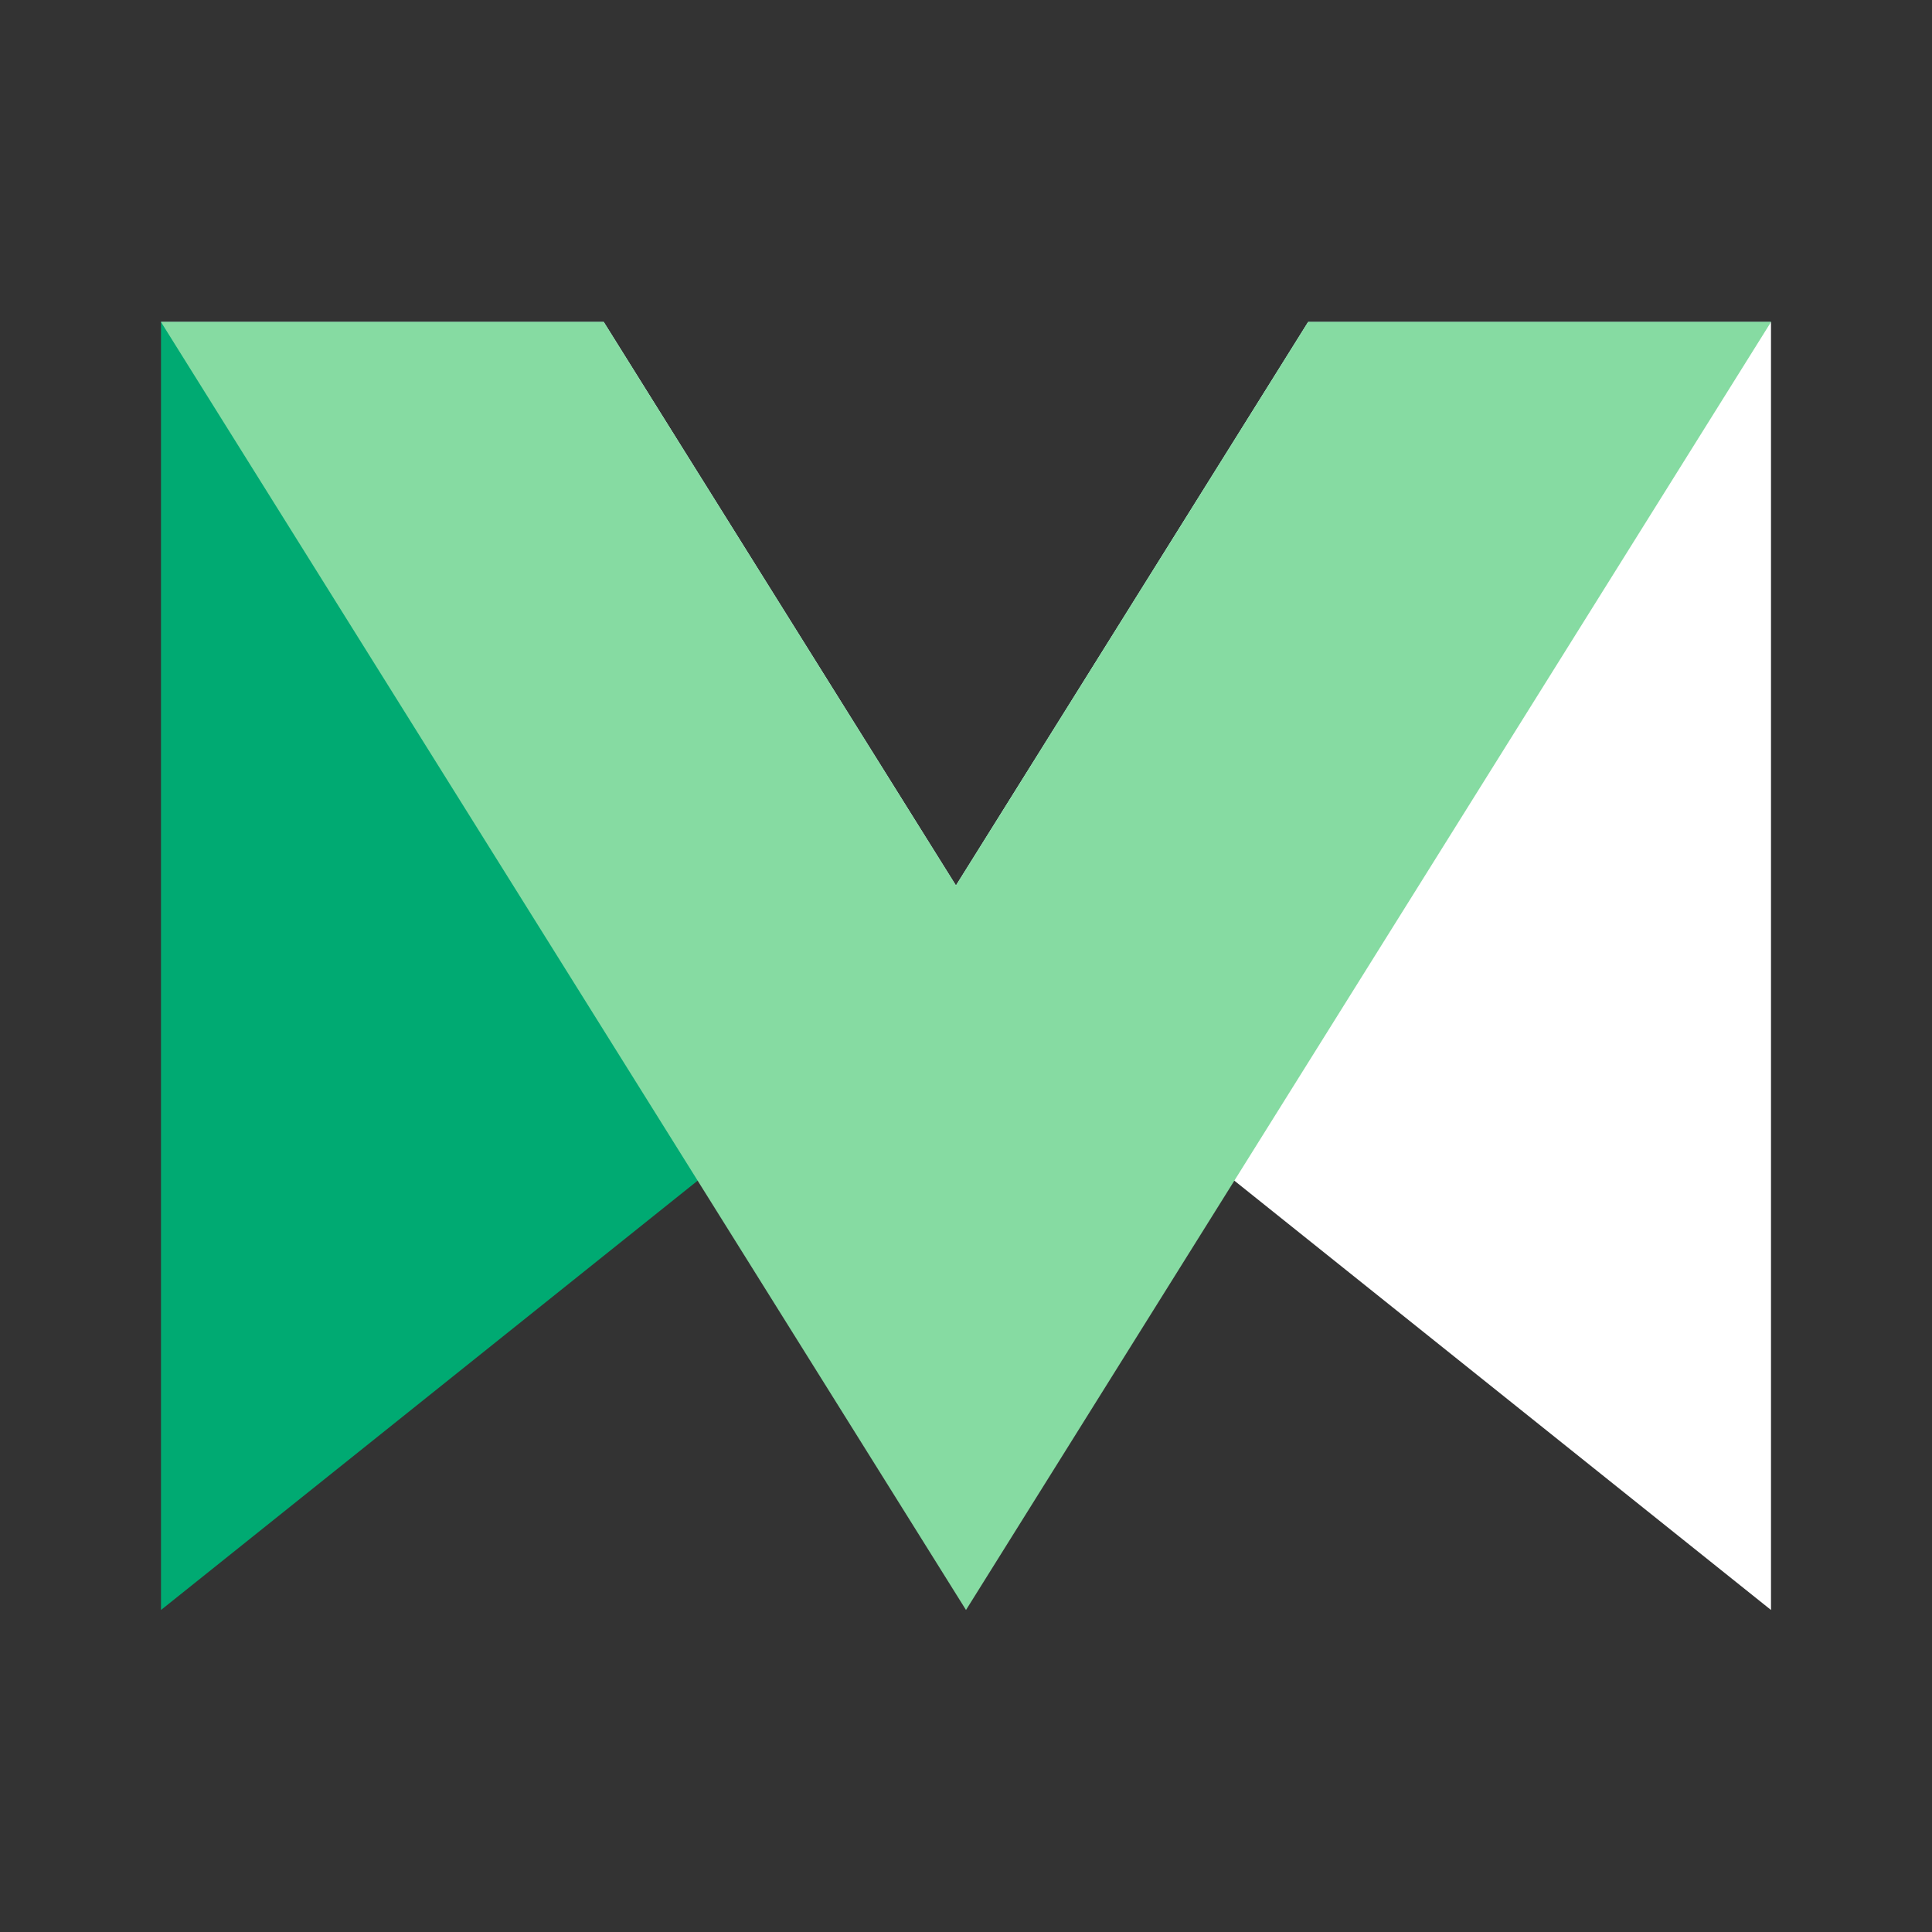
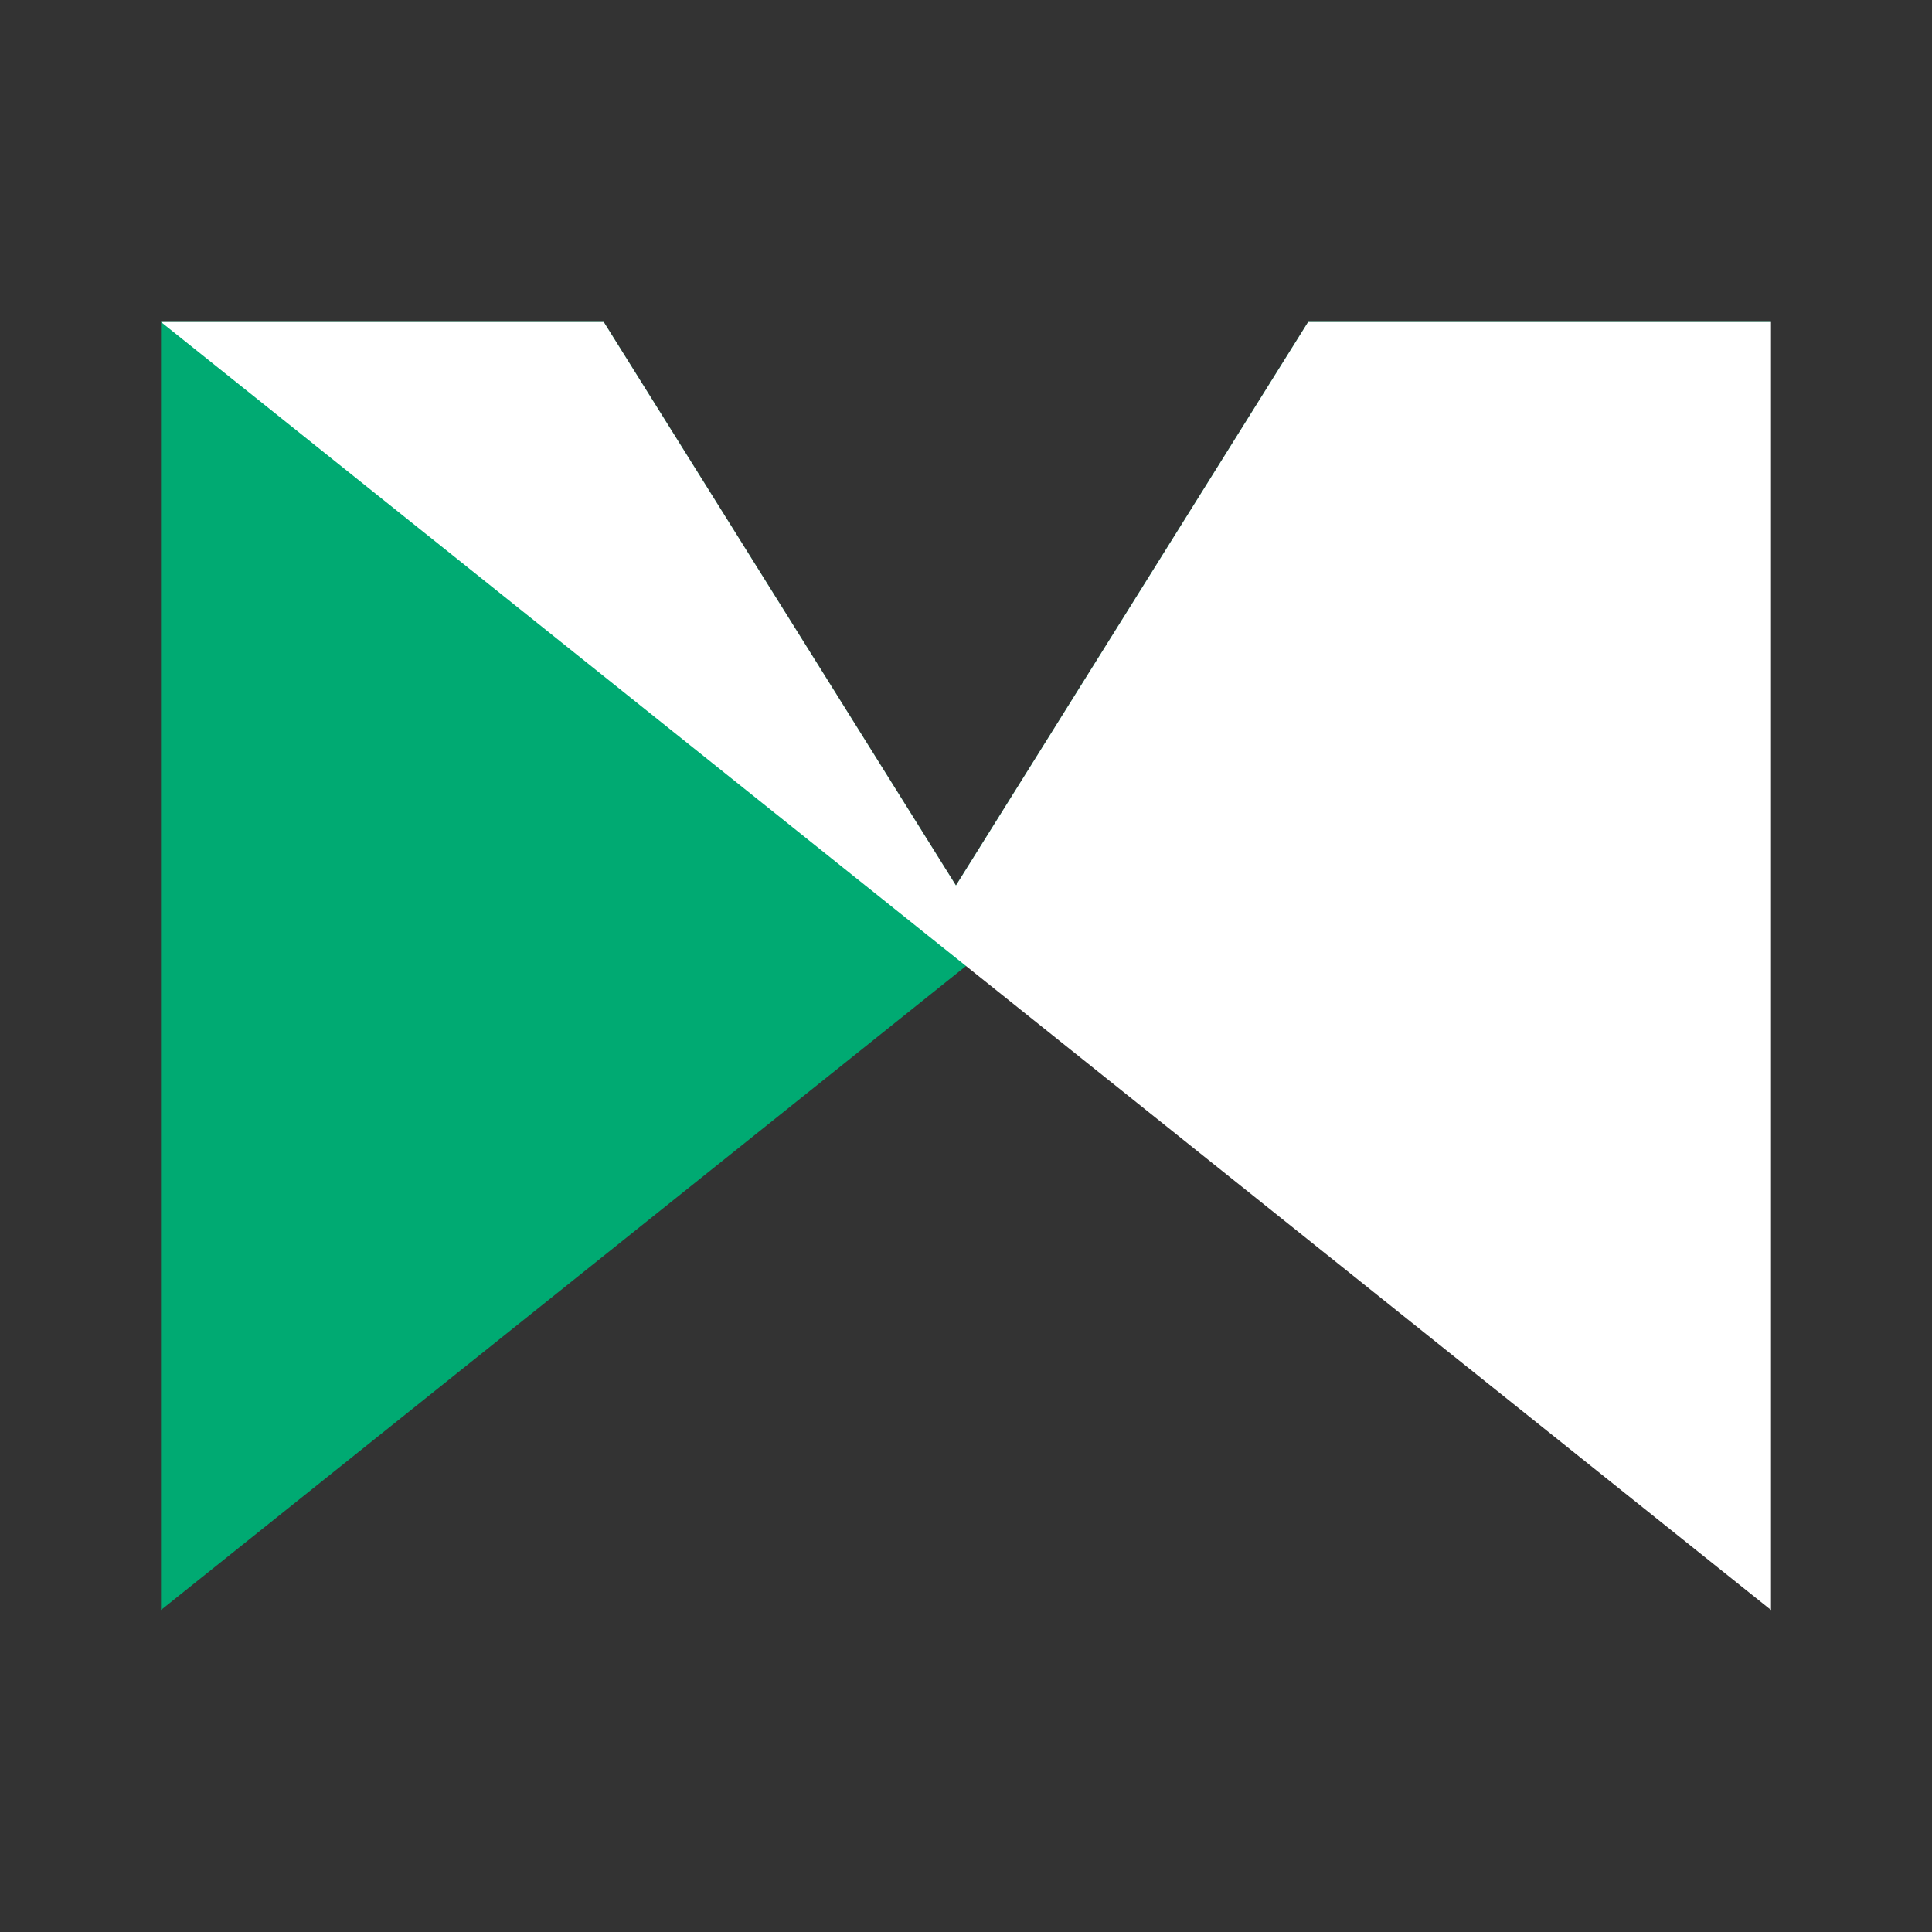
<svg xmlns="http://www.w3.org/2000/svg" width="48px" height="48px" viewBox="0 0 48 48" version="1.1" style="background: #3D3E49;">
  <rect x="0" y="0" width="48" height="48" fill="#333333" stroke="none" />
  <title>Product Icon White / Memcached@3x</title>
  <desc>Created with Sketch.</desc>
  <defs />
  <g id="Symbols" stroke="none" stroke-width="1" fill="none" fill-rule="evenodd">
    <g id="Product-Icon-White-/-Memcached">
      <g id="memcached">
        <rect id="bound" x="0" y="0" width="48" height="48" />
        <path d="M15,8 L23.75,22 L32.5,8 L44,8 L4,40 L4,8 L15,8 Z" id="Combined-Shape" fill="#00AA72" />
        <path d="M15,8 L23.75,22 L32.5,8 L44,8 L44,40 L4,8 L15,8 Z" id="Combined-Shape" fill="#FFFFFF" />
-         <path d="M15,8 L23.75,22 L32.5,8 L44,8 L24,40 L4,8 L15,8 Z" id="Combined-Shape" fill="#86DBA2" />
      </g>
    </g>
  </g>
</svg>